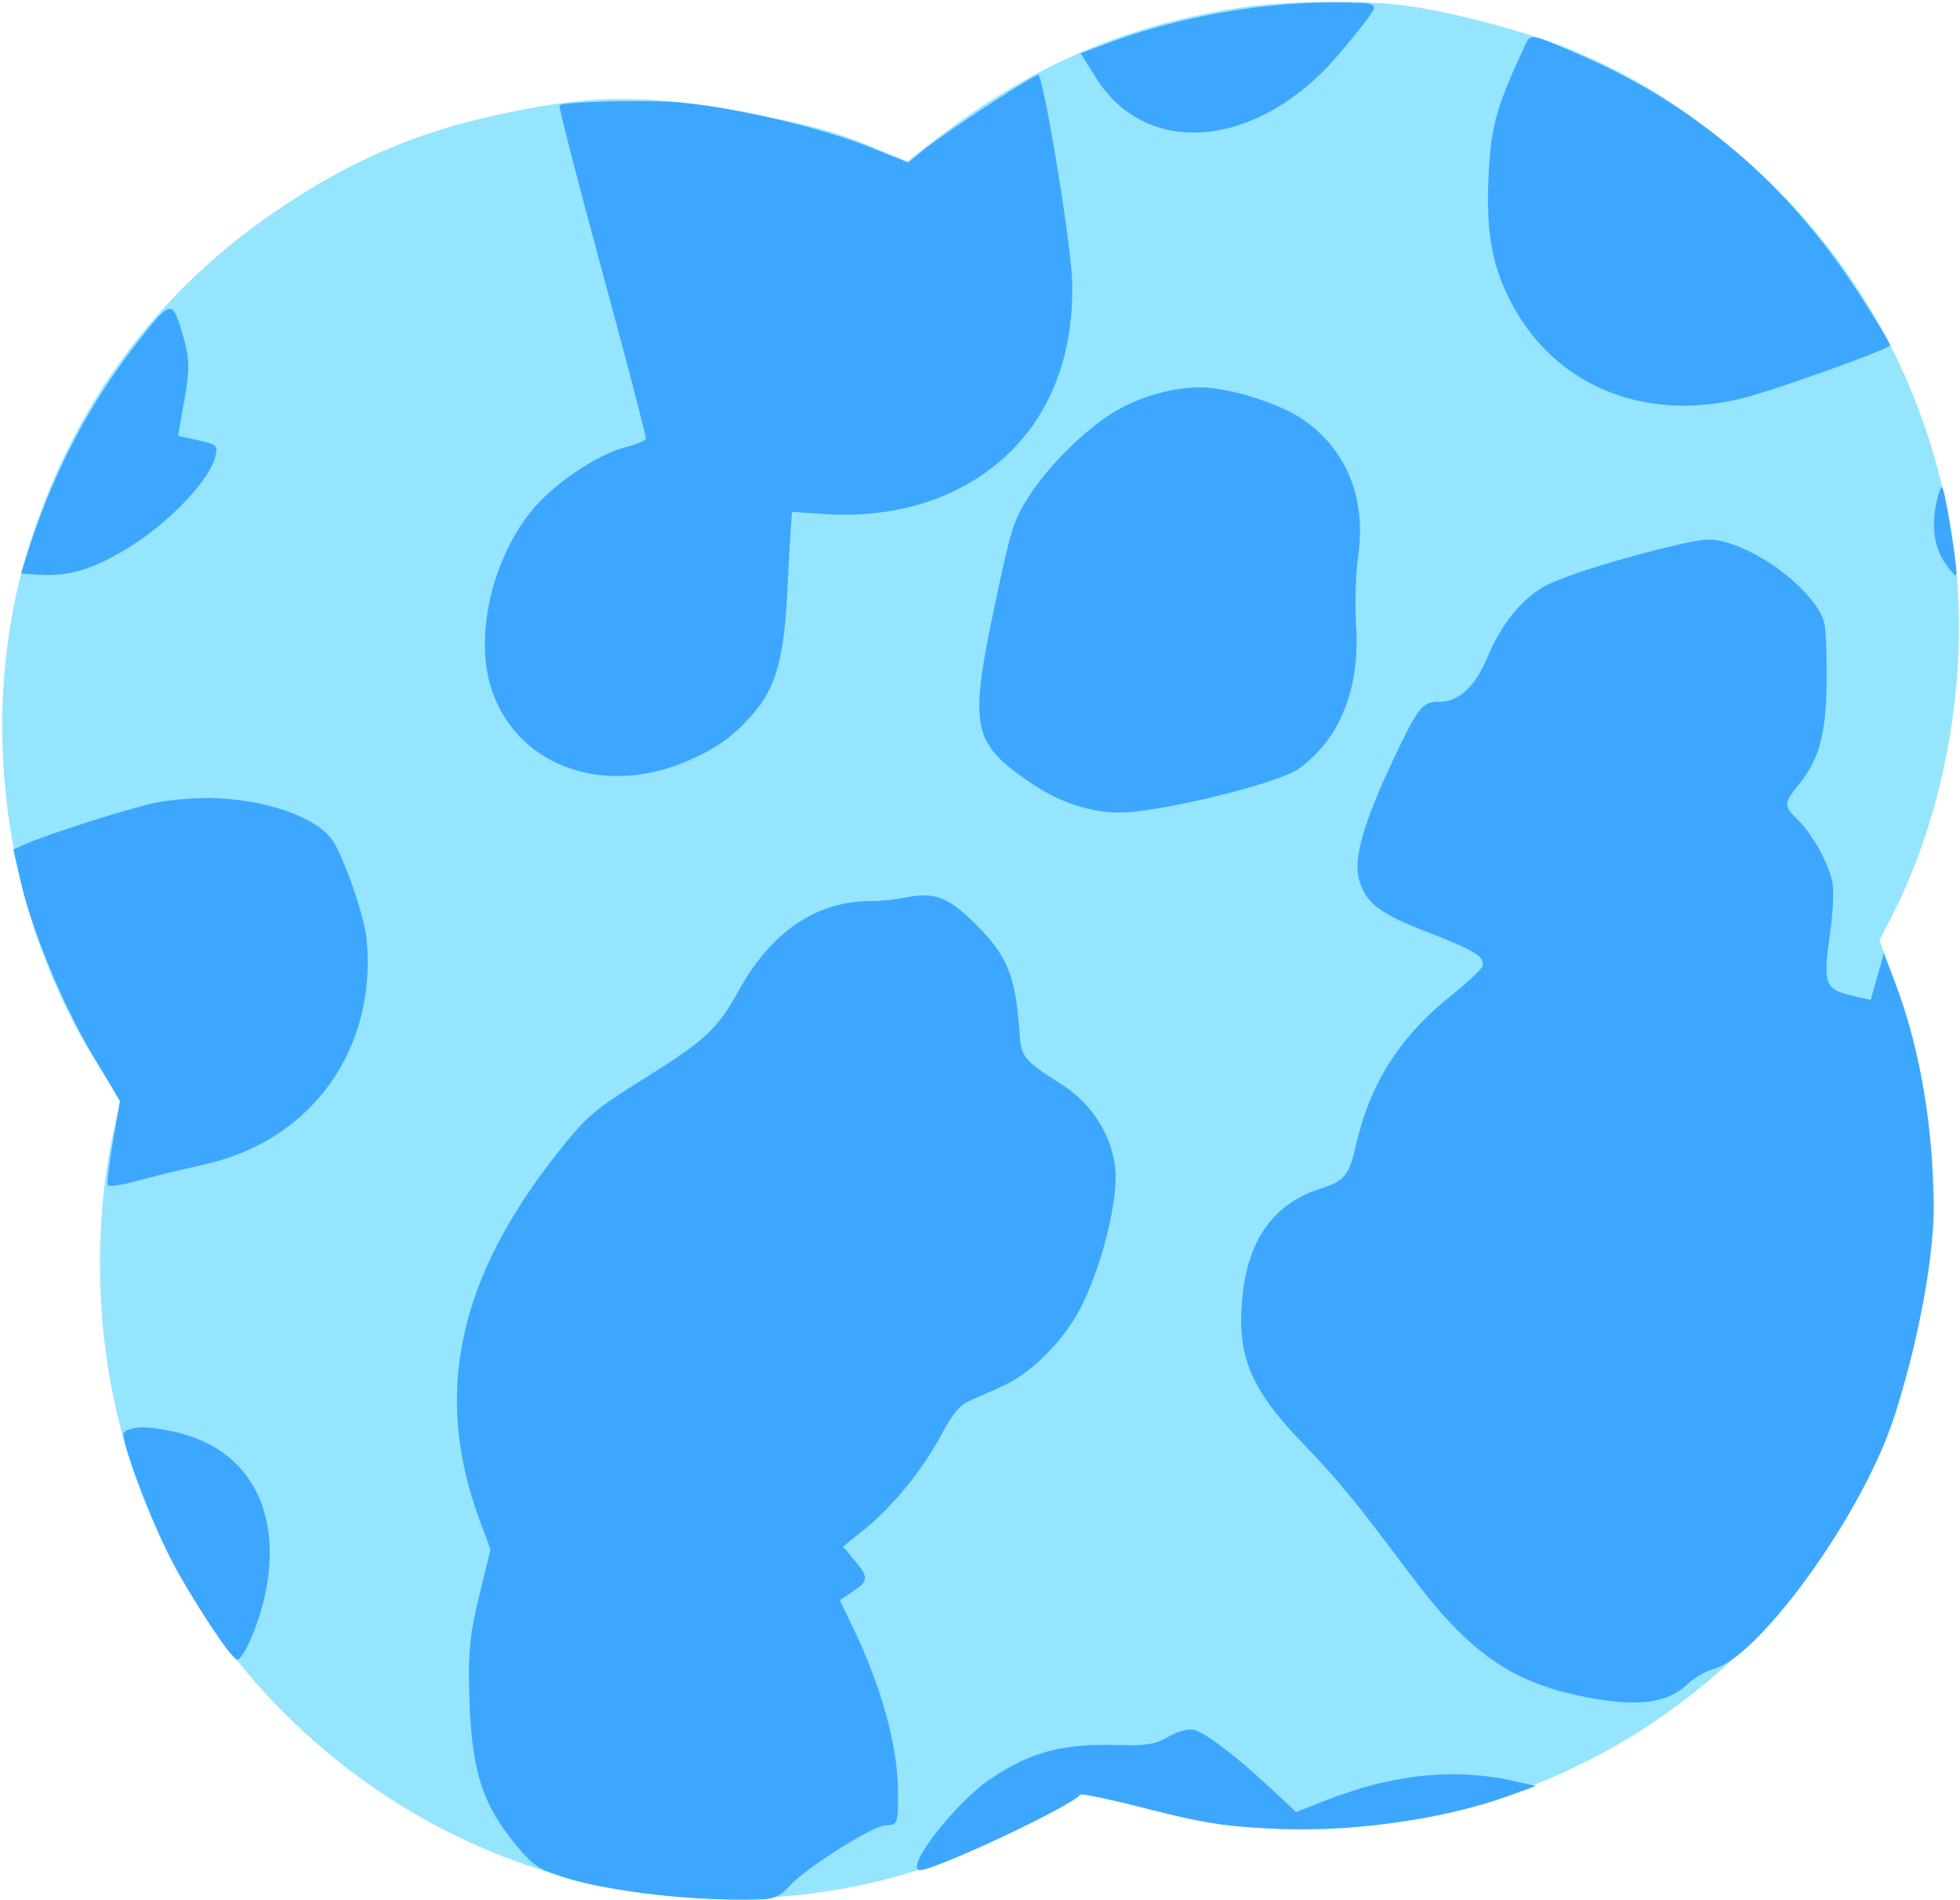
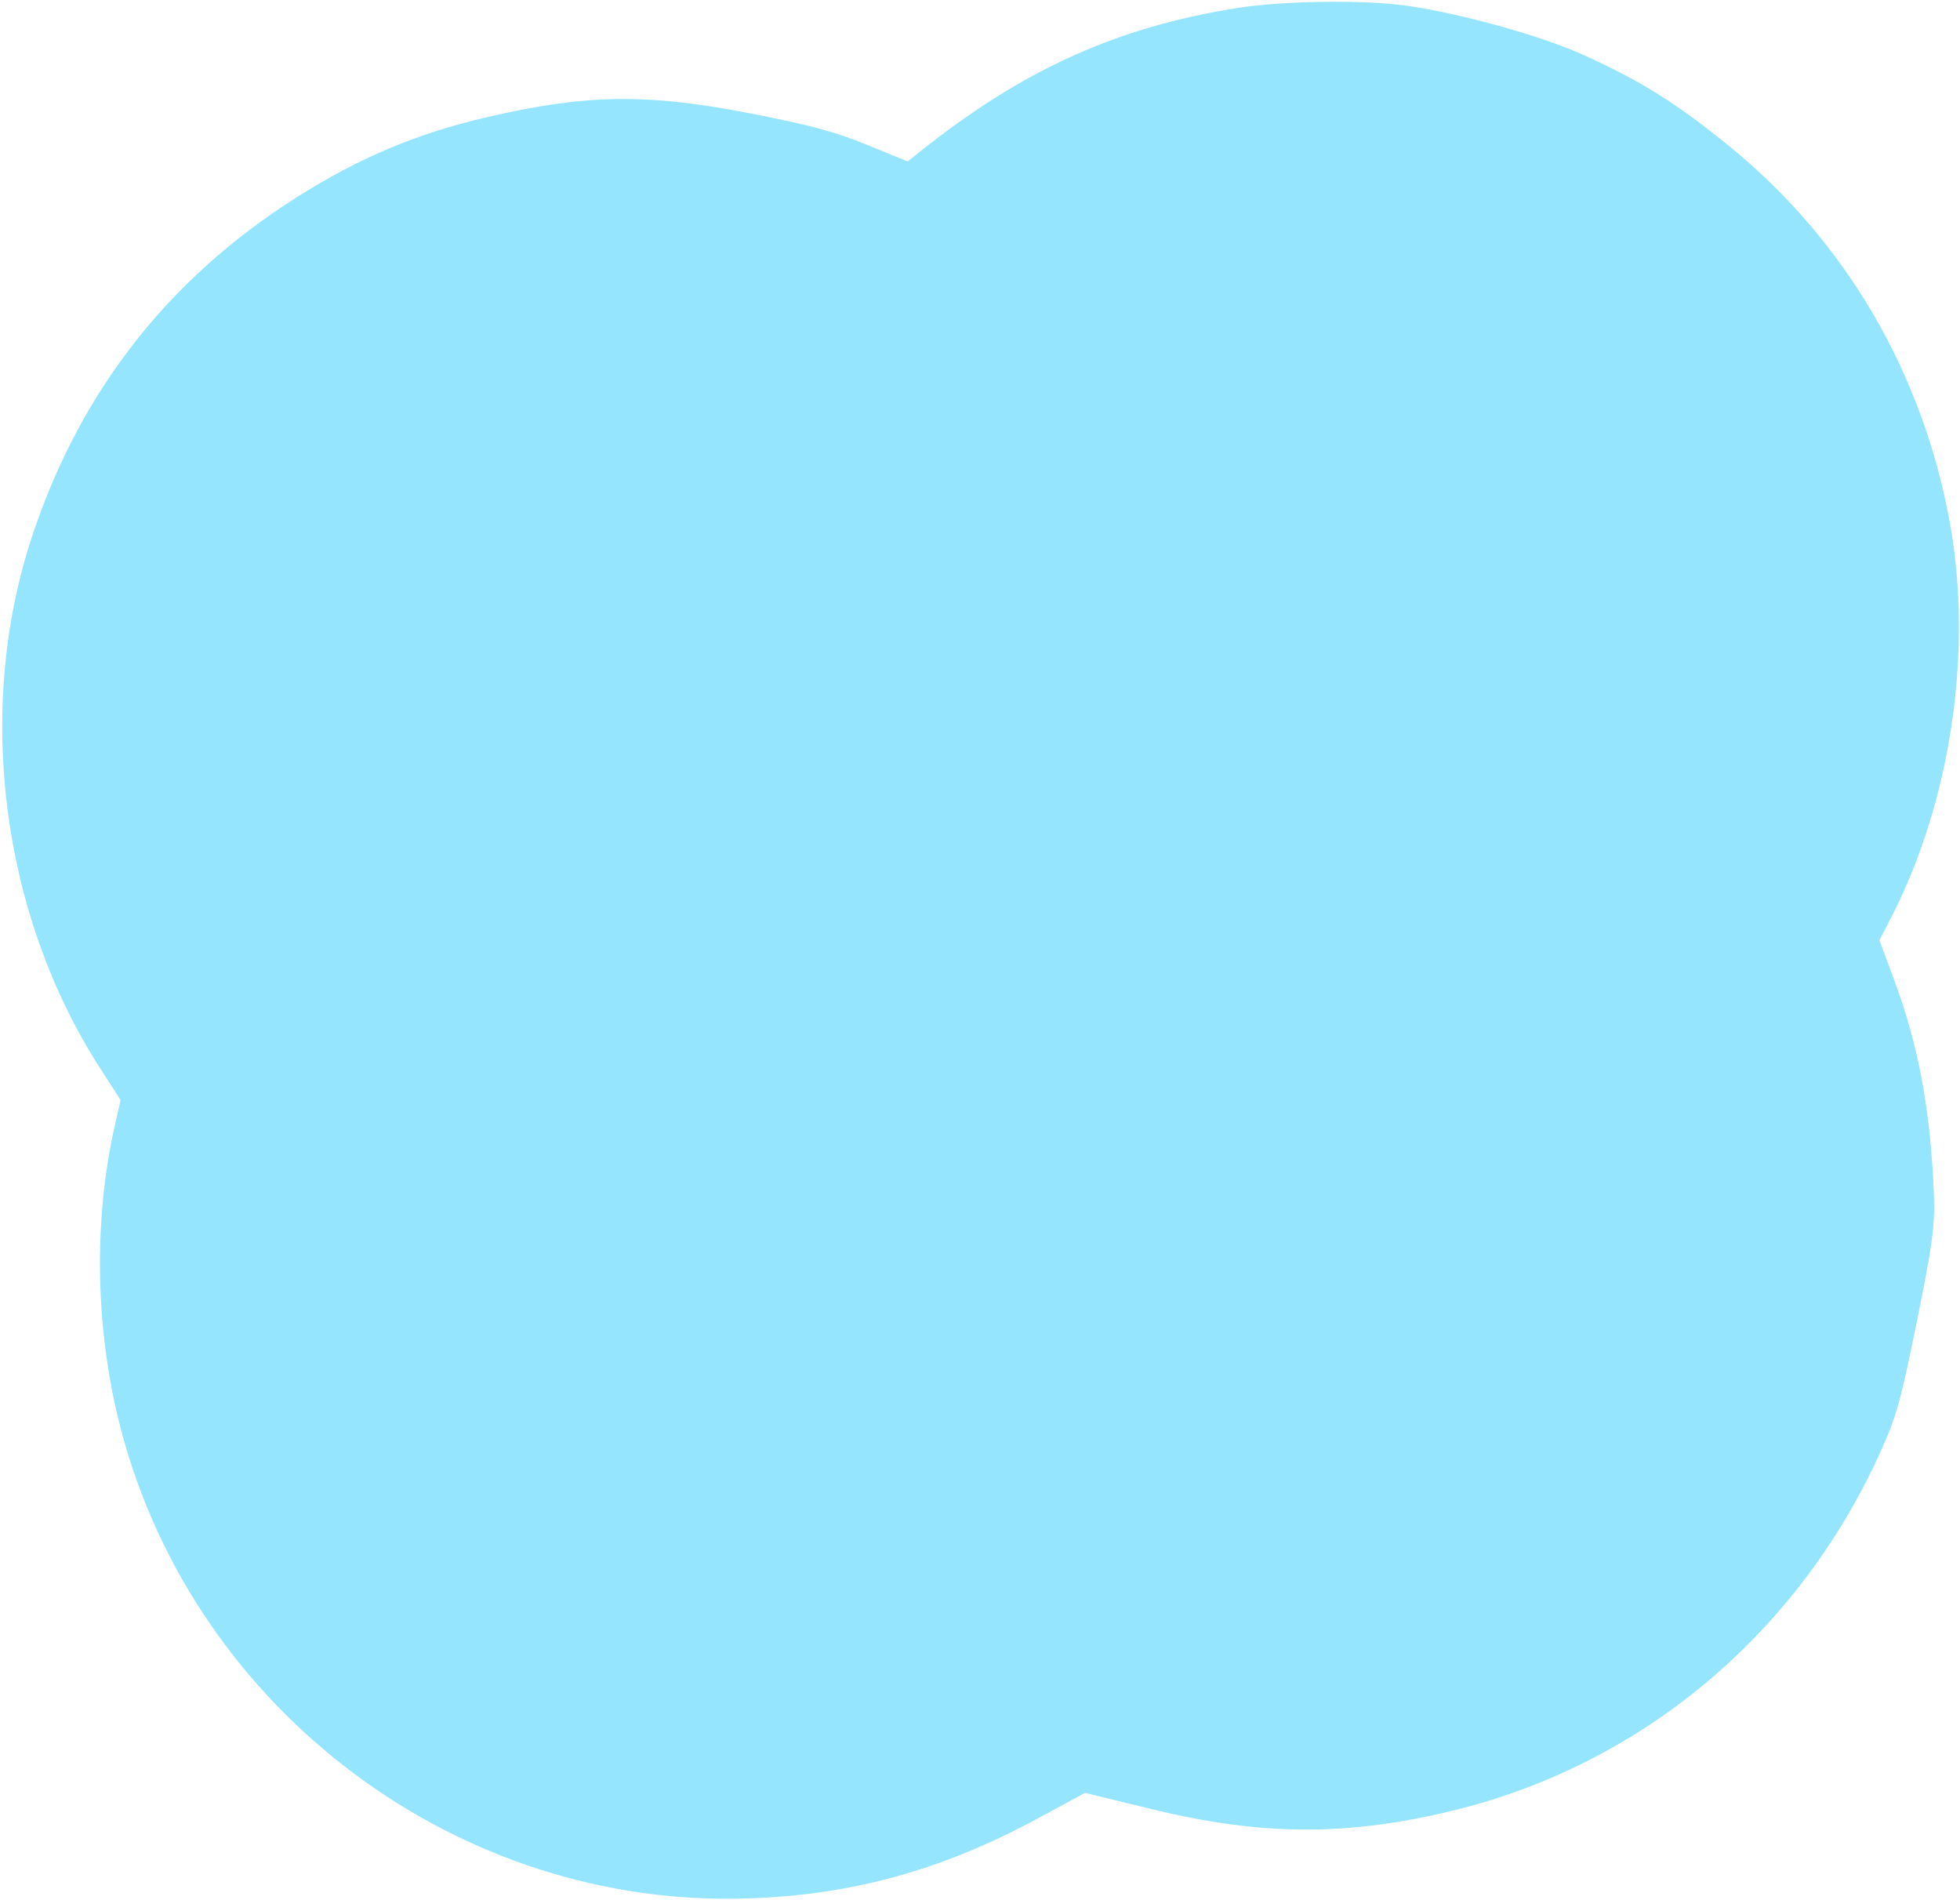
<svg xmlns="http://www.w3.org/2000/svg" width="521" height="505" viewBox="0 0 521 505" fill="none">
  <path fill-rule="evenodd" clip-rule="evenodd" d="M371.019 1.17C359.365 -0.043 340.156 0.37 329.306 2.067C296.84 7.145 271.634 18.581 243.885 40.822L241.271 42.918L230.506 38.514C221.946 35.012 215.654 33.311 199.801 30.207C172.032 24.771 155.98 24.98 129.543 31.118C110.799 35.471 95.636 41.844 78.972 52.373C44.61 74.084 21.041 104.354 8.363 143.053C-6.612 188.763 0.384 243.065 26.484 283.69L32.053 292.359L30.495 299.241C24.984 323.59 25.289 351.59 31.341 376.674C49.504 451.96 118.605 505.757 195.665 504.606C224.587 504.174 249.675 497.48 276.12 483.142L288.399 476.485L306.402 480.863C335.371 487.909 357.981 488.017 385.989 481.244C436.321 469.074 477.938 434.244 499.79 385.999C504.09 376.506 505.14 372.758 509.519 351.281C513.588 331.322 514.368 325.626 514.079 317.967C513.228 295.416 510.058 278.126 503.56 260.603L499.584 249.877L502.713 243.809C518.585 213.033 524.53 172.786 518.248 138.62C510.929 98.805 490.537 64.039 459.782 38.941C445.735 27.478 436.133 21.474 420.734 14.524C408.563 9.031 384.533 2.577 371.019 1.17Z" fill="#95E5FE" />
-   <path fill-rule="evenodd" clip-rule="evenodd" d="M405.533 11.718C398.231 27.3 396.529 32.939 395.841 43.836C394.713 61.697 396.48 71.415 402.877 82.535C415.254 104.047 440.017 112.831 466.221 105.009C478.126 101.455 502.218 92.653 502.415 91.786C502.519 91.326 498.471 84.639 493.418 76.927C474.909 48.676 450.785 28.093 420.745 14.92C407.06 8.92 406.864 8.878 405.533 11.718ZM354.94 0.651C336.001 0.516 313.739 4.411 295.845 10.991L287.217 14.162L291.402 20.795C305.008 42.363 334.765 39.383 355.969 14.327C359.528 10.12 363.239 5.477 364.214 4.008C366.308 0.852 365.972 0.73 354.94 0.651ZM262.576 28.013C255.579 32.568 247.953 37.85 245.632 39.75L241.411 43.205L230.831 38.976C217.008 33.45 192.002 27.79 178.211 27.065C168.57 26.559 150.06 27.126 148.724 27.969C148.419 28.161 153.507 47.949 160.031 71.942C166.554 95.933 171.792 116.007 171.67 116.547C171.547 117.088 169.148 118.116 166.339 118.83C158.643 120.788 146.941 128.725 141.16 135.908C131.019 148.509 126.369 168.067 130.25 181.783C136.289 203.117 159.857 212.228 182.929 202.146C191.119 198.568 195.694 195.162 201.02 188.684C206.273 182.293 208.422 174.304 209.222 158.184C209.609 150.401 210.059 142.233 210.223 140.031L210.522 136.029L218.916 136.605C230.897 137.426 242.341 135.58 251.982 131.271C273.905 121.474 285.797 101.051 284.987 74.588C284.673 64.347 277.381 20.202 275.95 19.878C275.592 19.797 269.574 23.459 262.576 28.013ZM514.842 133.012C513.359 139.6 514.035 145.142 516.835 149.378C518.24 151.504 519.654 153.076 519.977 152.872C520.579 152.493 517.175 130.923 516.292 129.524C516.021 129.095 515.369 130.665 514.842 133.012ZM319.463 102.962C312.389 102.877 304.333 104.986 297.495 108.715C289.541 113.051 278.553 123.743 273.229 132.325C269.292 138.673 268.743 140.456 264.41 160.946C257.601 193.155 258.408 197.345 273.412 207.685C282.519 213.962 291.949 216.723 301.021 215.771C315.321 214.27 340.537 207.719 345.292 204.268C356.248 196.32 361.569 182.934 360.468 166.09C360.112 160.658 360.358 152.47 361.013 147.896C363.252 132.255 357.801 119.046 345.853 111.161C339.635 107.057 326.734 103.049 319.463 102.962ZM446.363 144.685C431.352 148.126 414.739 153.326 410.212 156C404.195 159.554 398.962 166.118 395.471 174.492C392.132 182.502 387.74 186.569 382.468 186.535C378.056 186.507 376.975 187.873 370.384 201.816C362.467 218.566 359.671 228.368 361.258 233.816C363.071 240.04 366.642 242.763 379.577 247.78C391.877 252.55 394.656 254.251 394.108 256.671C393.919 257.509 390.323 260.927 386.117 264.267C372.279 275.261 364.233 287.771 360.49 304.118C358.55 312.593 357.569 313.779 350.637 316.037C338.833 319.879 332.067 329.049 330.387 343.477C328.49 359.761 332.029 368.761 346.052 383.318C355.728 393.362 360.094 398.681 374.912 418.471C390.797 439.687 402.259 447.532 422.845 451.281C435.759 453.632 443.421 452.538 448.521 447.612C450.244 445.948 453.522 444.067 455.804 443.432C466.253 440.525 488.919 410.969 499.894 385.941C506.754 370.298 513.508 340.409 513.876 324.069C514.366 302.311 510.697 279.376 503.87 261.519L500.755 253.373L497.266 265.749L492.628 264.699C485.106 262.996 484.52 261.513 486.361 248.834C487.305 242.331 487.556 236.14 486.968 233.879C485.557 228.462 481.602 221.508 477.818 217.792C474.062 214.105 474.095 213.555 478.398 208.163C483.586 201.662 485.372 195.03 485.533 181.675C485.611 175.154 485.385 168.139 485.028 166.086C483.824 159.151 471.361 148.293 460.38 144.611C455.585 143.003 453.647 143.013 446.363 144.685ZM36.774 90.67C23.965 106.937 14.366 125.116 7.751 145.637L5.558 152.443L10.304 152.747C18.613 153.28 25.29 151.167 35.238 144.858C45.544 138.322 55.906 127.247 57.244 121.338C57.925 118.329 57.759 118.173 52.638 117.014L47.327 115.812L49.025 106.179C50.434 98.189 50.412 95.446 48.897 90.102C45.843 79.328 45.699 79.335 36.774 90.67ZM240.726 238.53C238.047 239.062 234.088 239.481 231.929 239.461C217.193 239.321 205.048 247.481 196.281 263.41C190.795 273.377 187.429 276.519 171.712 286.338C157.892 294.971 156.085 296.5 148.605 305.888C121.71 339.641 115.076 370.402 127.463 403.921L130.376 411.804L127.422 423.946C125.062 433.64 124.507 438.413 124.668 447.614C125.058 469.955 127.822 479.214 137.568 490.831C141.758 495.826 143.225 496.793 149.801 498.899C162.032 502.817 185.746 505.442 202.861 504.774C205.726 504.662 207.76 503.643 209.801 501.3C213.85 496.653 231.952 485.208 235.38 485.129C238.687 485.052 238.778 484.79 238.686 475.684C238.563 463.408 234.043 447.46 226.039 431.05L223.223 425.279L226.539 423.088C230.897 420.206 230.977 419.259 227.241 414.792L224.096 411.032L229.812 406.419C237.36 400.323 245.291 390.57 250.2 381.344C253.138 375.824 255.077 373.467 257.602 372.349C259.482 371.515 263.361 369.792 266.22 368.52C273.294 365.373 280.944 358.159 285.941 349.922C291.711 340.41 297.075 320.902 296.507 311.495C295.955 302.352 290.467 293.412 282.214 288.211C272.437 282.049 271.425 280.868 271.059 275.187C270.014 258.93 267.711 253.513 257.894 244.219C251.609 238.267 248.021 237.079 240.726 238.53ZM55.481 212.092C51.65 212.059 45.612 212.558 42.065 213.2C35.842 214.325 12.777 221.605 6.575 224.403L3.555 225.764L5.395 233.889C8.34 246.895 16.51 266.697 24.486 280.161L31.874 292.629L30.015 303.404C28.994 309.33 28.384 314.537 28.662 314.977C28.938 315.415 32.025 315.015 35.52 314.088C43.137 312.069 43.219 312.05 55.026 309.306C83.113 302.781 100.3 278.538 97.442 249.48C96.842 243.384 91.215 227.247 88.258 223.14C83.777 216.917 69.819 212.212 55.481 212.092ZM37.477 379.35C35.088 379.475 32.993 380.189 32.824 380.938C32.289 383.303 39.956 403.644 45.391 414.277C50.395 424.065 61.286 440.677 62.947 441.053C64.522 441.41 68.52 432.387 70.322 424.405C75.177 402.908 67.077 386.44 49.084 381.225C45.09 380.067 39.867 379.223 37.477 379.35ZM384.417 471.543C373.829 471.897 363.91 474.027 352.897 478.313L344.521 481.573L338.069 475.542C328.623 466.714 320.333 460.395 317.291 459.705C315.803 459.367 312.816 460.199 310.547 461.581C307.392 463.502 304.558 463.998 297.975 463.779C282.601 463.267 274.125 465.469 263.222 472.81C254.098 478.952 240.653 496.164 244.33 496.996C247.352 497.68 286.472 479.288 287.005 476.932C287.097 476.525 295.089 478.207 304.763 480.671C319.264 484.363 324.81 485.281 336.346 485.899C358.606 487.093 383.168 483.787 401.444 477.137L408.306 474.641L400.675 472.948C396.479 472.016 389.162 471.384 384.417 471.543Z" fill="#3DA7FF" />
</svg>